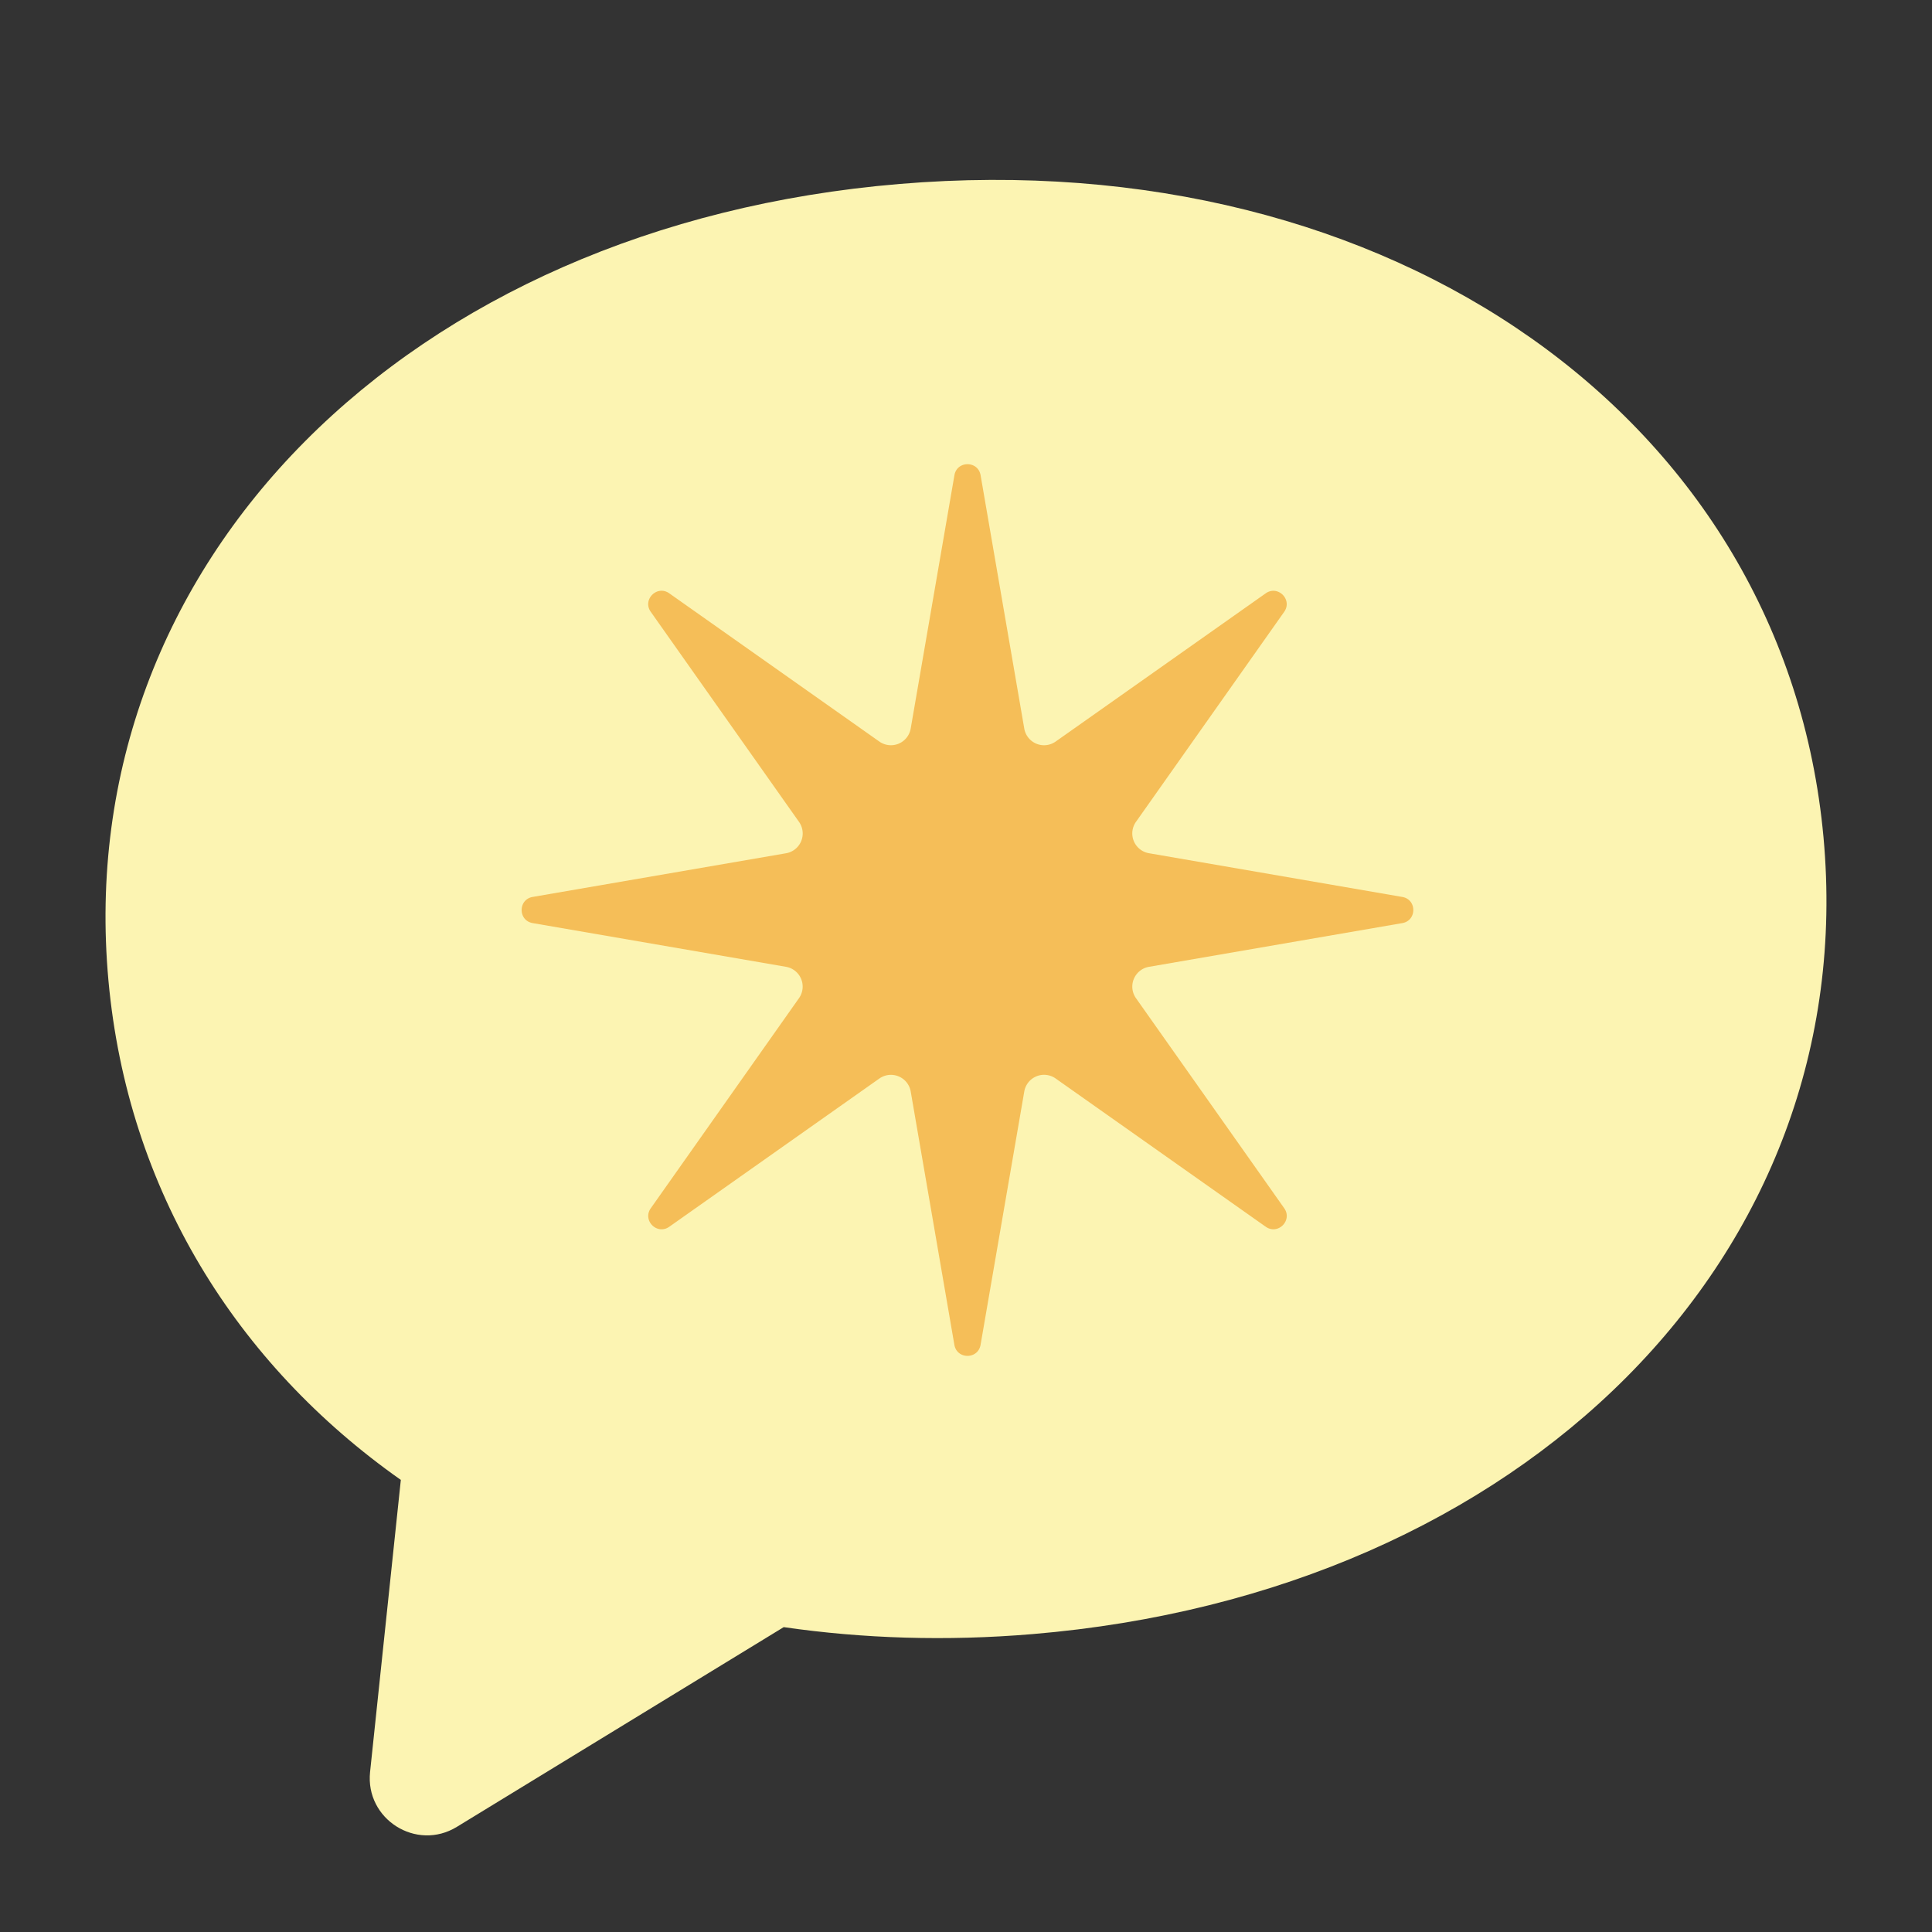
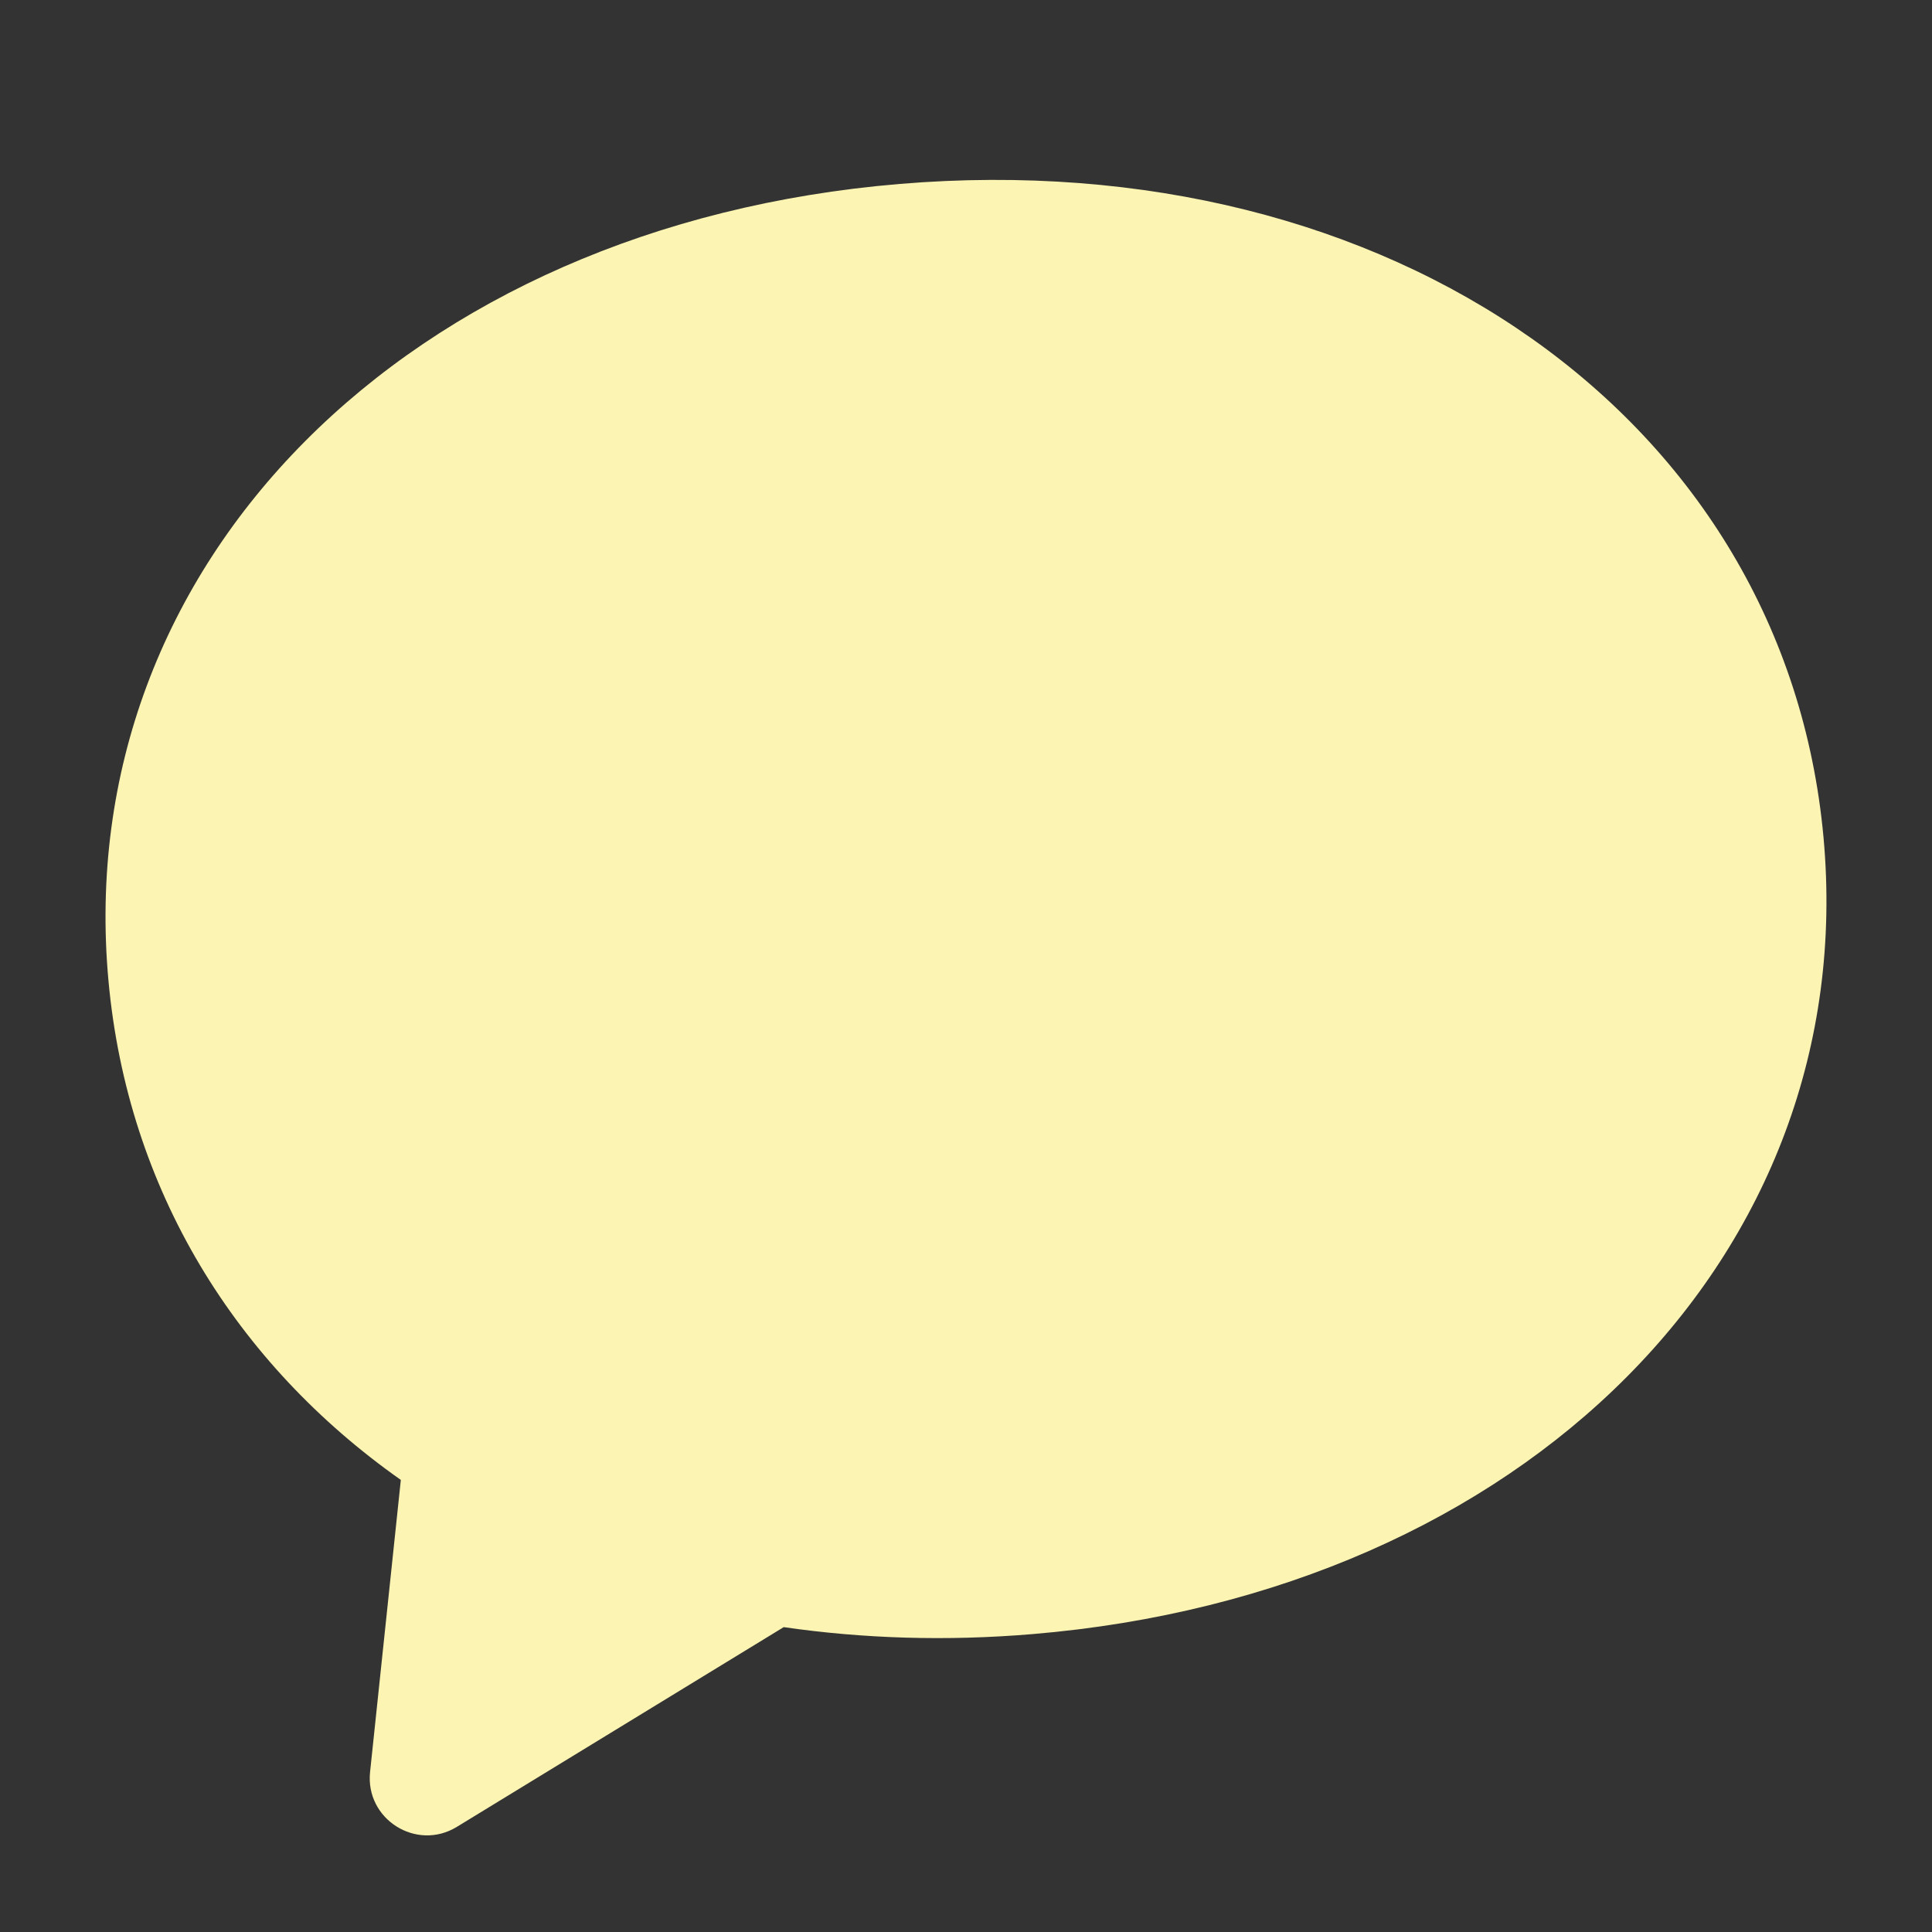
<svg xmlns="http://www.w3.org/2000/svg" width="128" height="128">
  <rect width="100%" height="100%" fill="#333333" stroke="none" />
  <path fill="#FCF4B2" d="M68.394 108.264c-5.724.48-11.24.295-16.472-.462l-21.654 13.232c-2.68 1.64-6.078-.508-5.75-3.633l2.038-19.353c-10.93-7.702-18.1-19.214-19.37-33.07C4.653 37.29 27.018 14.91 59.602 12.187c32.583-2.727 58.675 15.6 61.21 43.287 2.533 27.685-19.832 50.066-52.416 52.79z" />
-   <path fill="#F5BE58" d="M92.906 59.425L76.12 56.528a1.33 1.33 0 0 1-.86-2.077l9.82-13.915c.57-.807-.418-1.795-1.225-1.225l-13.917 9.82a1.33 1.33 0 0 1-2.077-.86l-2.894-16.786c-.168-.974-1.566-.974-1.734 0L60.336 48.27a1.33 1.33 0 0 1-2.077.86l-13.92-9.822c-.807-.57-1.795.42-1.225 1.226l9.822 13.917a1.33 1.33 0 0 1-.86 2.08L35.29 59.424c-.973.168-.973 1.566 0 1.733l16.786 2.897a1.33 1.33 0 0 1 .86 2.076l-9.82 13.92c-.57.807.417 1.795 1.225 1.226l13.92-9.822a1.33 1.33 0 0 1 2.076.86L63.23 89.1c.17.973 1.567.973 1.735 0l2.896-16.786a1.33 1.33 0 0 1 2.08-.86l13.916 9.82c.807.57 1.795-.418 1.226-1.226L75.26 66.13a1.33 1.33 0 0 1 .86-2.075l16.785-2.897c.974-.168.974-1.566 0-1.733z" />
</svg>